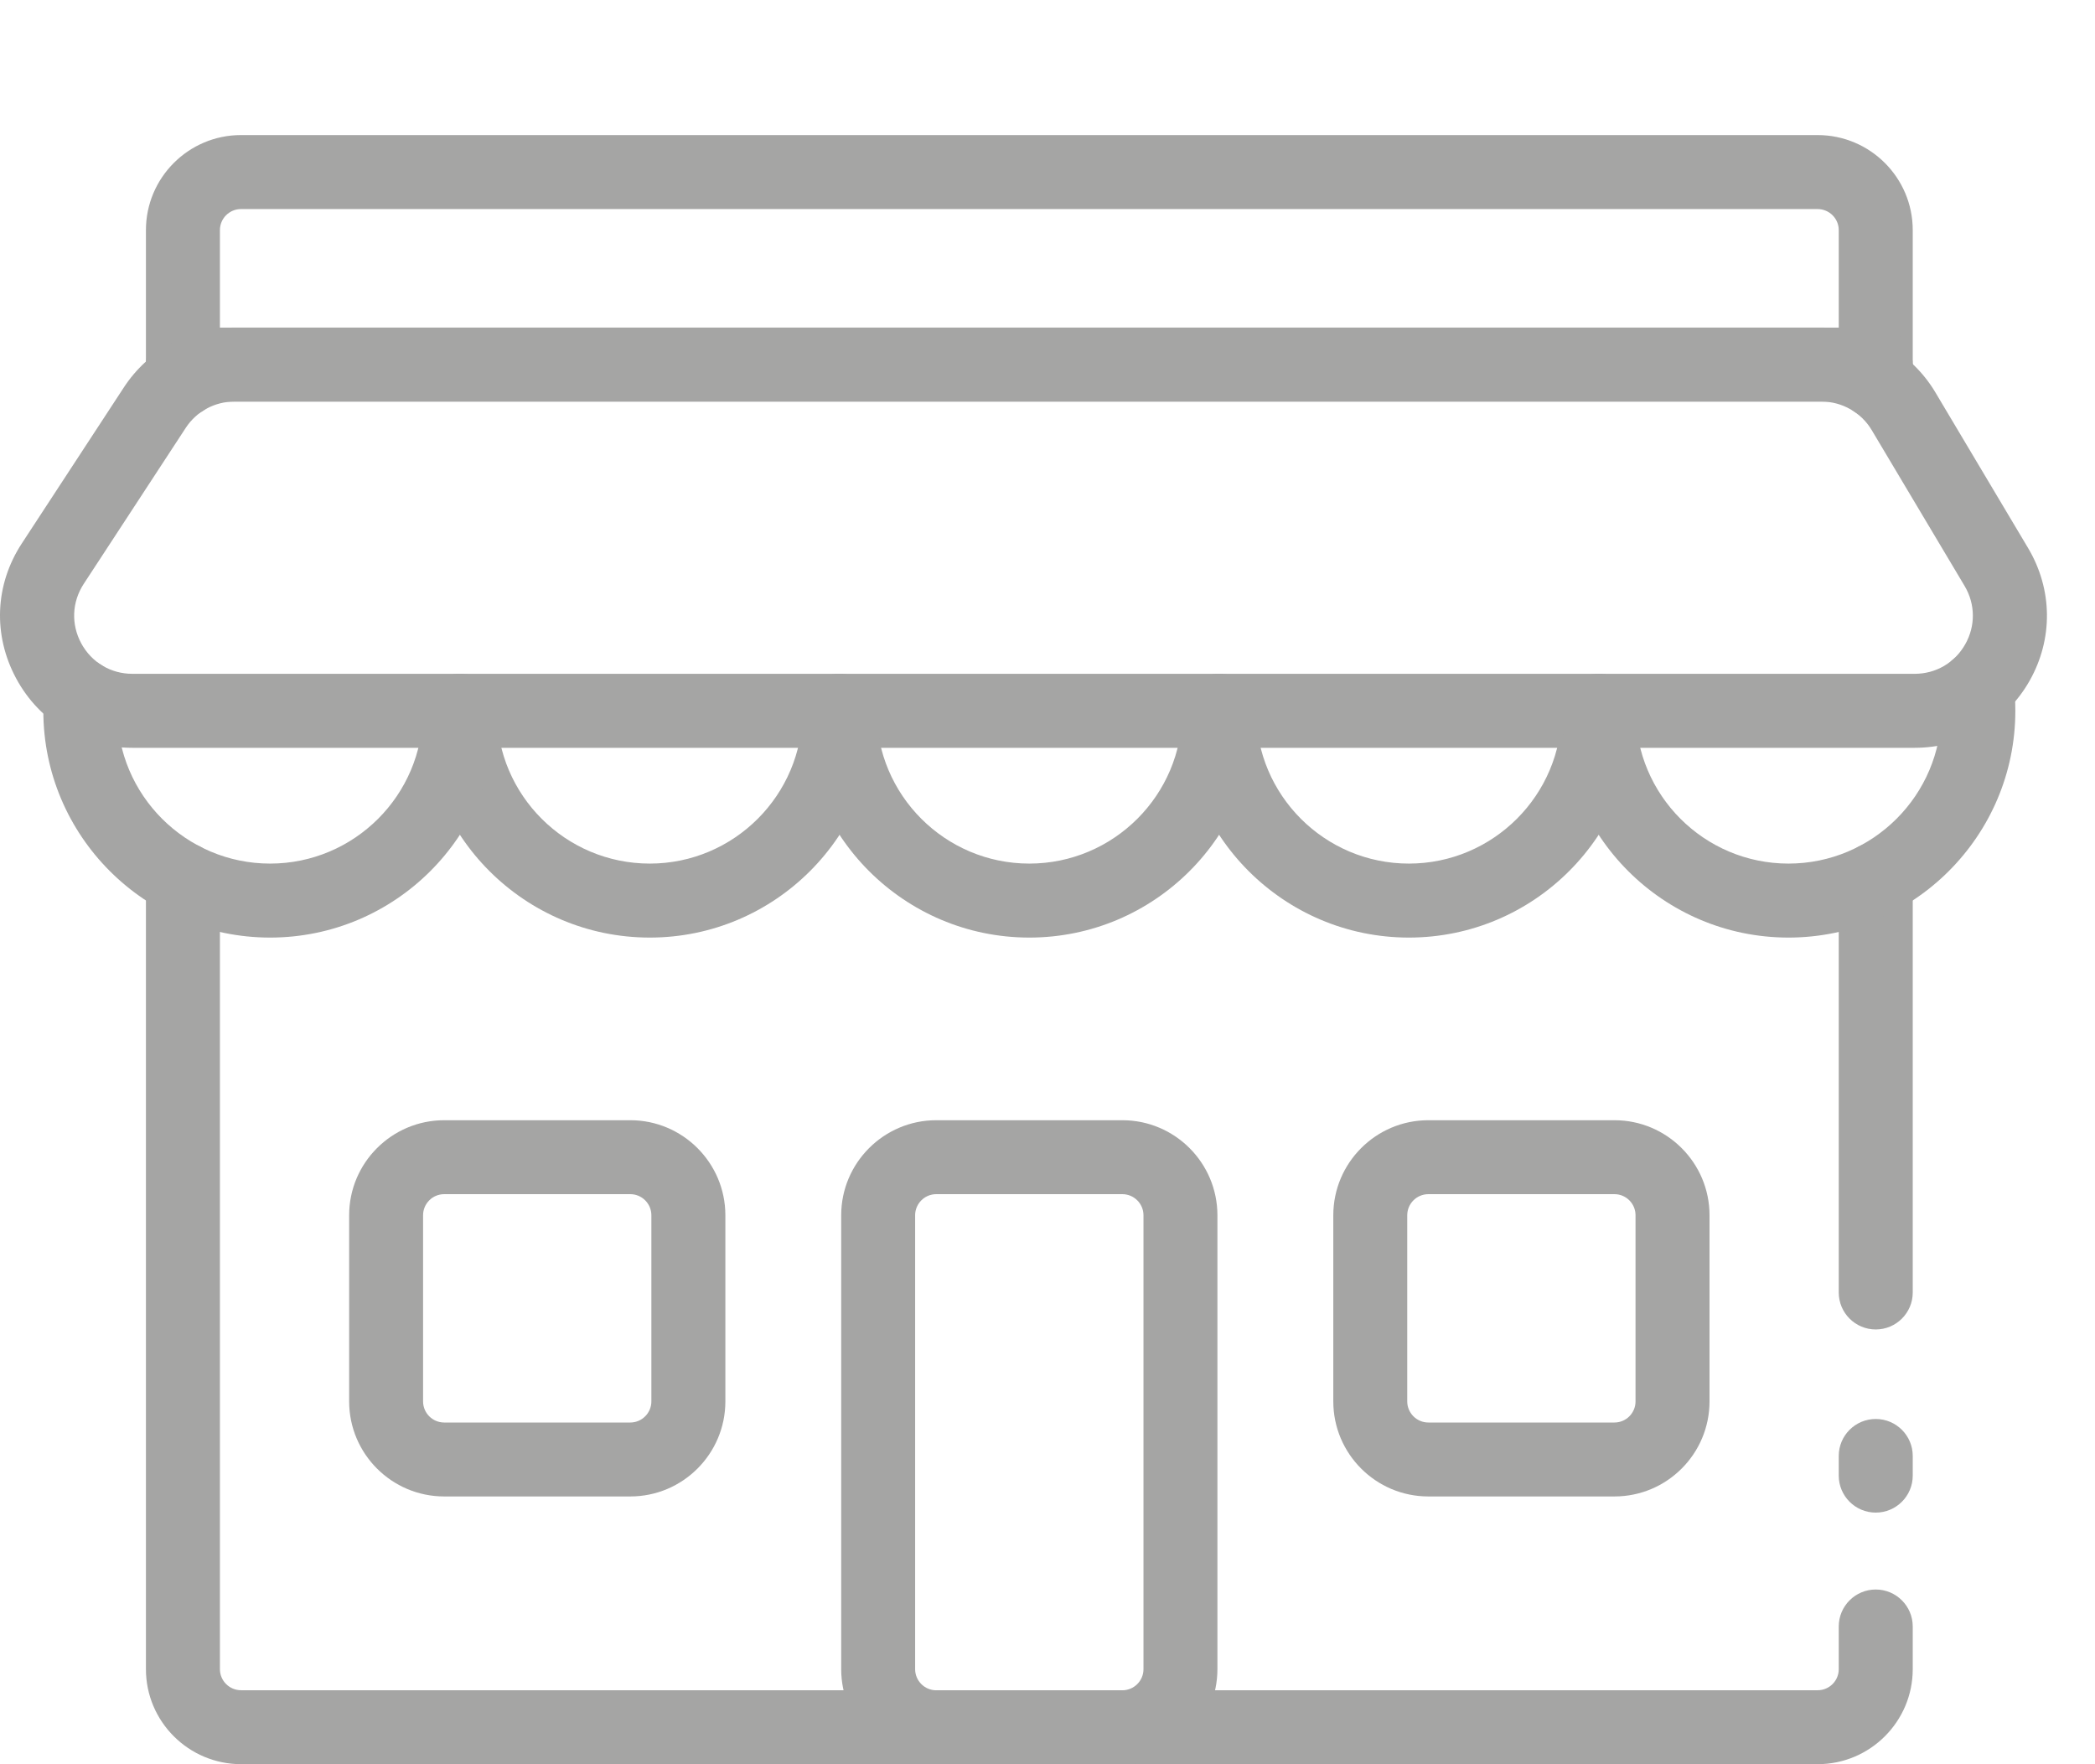
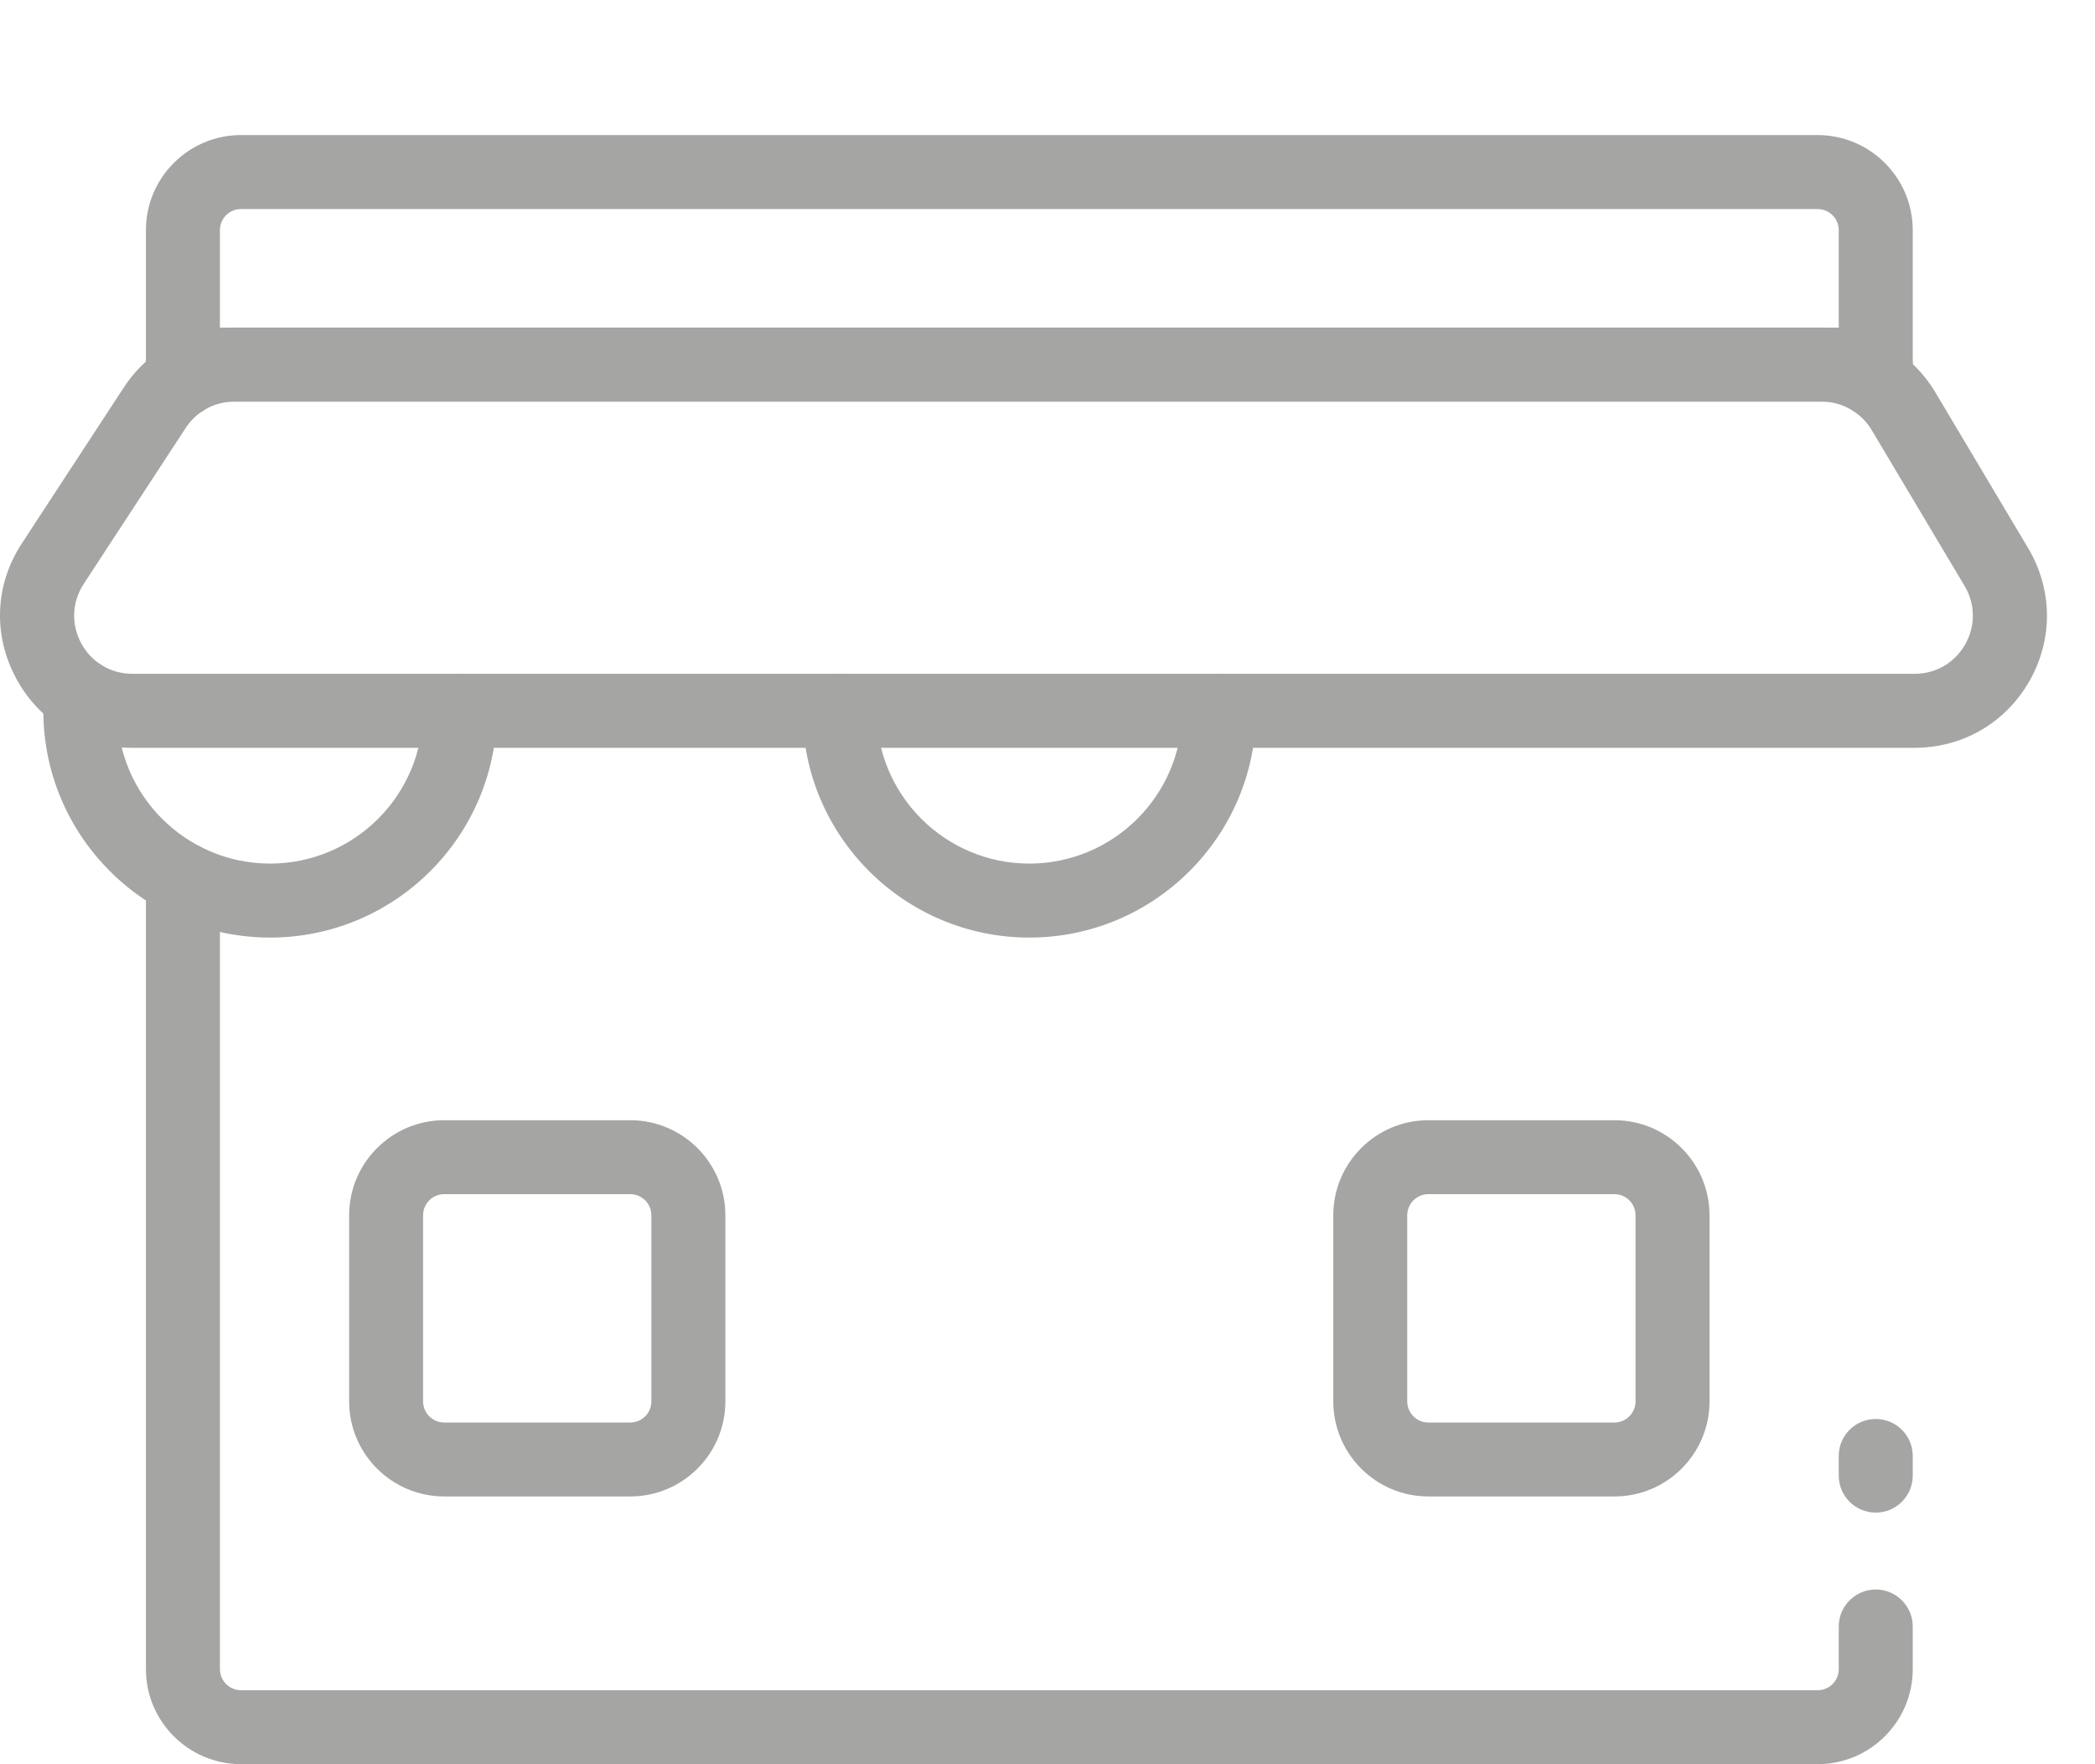
<svg xmlns="http://www.w3.org/2000/svg" width="38px" height="32px" viewBox="0 0 38 32" version="1.1">
  <title>sklep</title>
  <g id="2021-desktop" stroke="none" stroke-width="1" fill="none" fill-rule="evenodd" opacity="0.4">
    <g id="04-strony-www" transform="translate(-1430, -818)" fill="#1D1D1B">
      <g id="main-tabs" transform="translate(376, 817)">
        <g id="sklep" transform="translate(1054, 1)">
          <g id="icon" transform="translate(0, 2.45)">
-             <path d="M34.023,21.664 C33.653,21.664 33.352,21.364 33.352,20.994 L33.352,13.501 C33.352,13.131 33.653,12.83 34.023,12.83 C34.393,12.83 34.694,13.131 34.694,13.501 L34.694,20.994 C34.694,21.364 34.393,21.664 34.023,21.664" id="Fill-207" />
            <path d="M34.023,24.986 C33.653,24.986 33.352,24.686 33.352,24.315 L33.352,23.958 C33.352,23.588 33.653,23.288 34.023,23.288 C34.393,23.288 34.694,23.588 34.694,23.958 L34.694,24.315 C34.694,24.686 34.393,24.986 34.023,24.986" id="Fill-209" />
            <path d="M32.97,29.549 L4.373,29.549 C3.421,29.549 2.647,28.776 2.647,27.826 L2.647,13.5 C2.647,13.13 2.948,12.829 3.318,12.829 C3.688,12.829 3.989,13.13 3.989,13.5 L3.989,27.826 C3.989,28.037 4.161,28.208 4.373,28.208 L32.97,28.208 C33.181,28.208 33.352,28.037 33.352,27.826 L33.352,27.052 C33.352,26.681 33.653,26.381 34.023,26.381 C34.393,26.381 34.694,26.681 34.694,27.052 L34.694,27.826 C34.694,28.776 33.92,29.549 32.97,29.549" id="Fill-211" />
            <path d="M34.023,5.141 C33.653,5.141 33.352,4.841 33.352,4.47 L33.352,1.724 C33.352,1.513 33.18,1.342 32.968,1.342 L4.371,1.342 C4.16,1.342 3.989,1.513 3.989,1.724 L3.989,4.439 C3.989,4.809 3.688,5.109 3.318,5.109 C2.948,5.109 2.647,4.809 2.647,4.439 L2.647,1.724 C2.647,0.773 3.421,0 4.371,0 L32.968,0 C33.92,0 34.694,0.773 34.694,1.724 L34.694,4.47 C34.694,4.841 34.393,5.141 34.023,5.141" id="Fill-213" />
-             <path d="M16.982,19.21 C16.771,19.21 16.599,19.382 16.599,19.593 L16.599,27.826 C16.599,28.037 16.771,28.209 16.982,28.209 L20.358,28.209 C20.569,28.209 20.741,28.037 20.741,27.826 L20.741,19.593 C20.741,19.382 20.569,19.21 20.358,19.21 L16.982,19.21 Z M20.358,29.55 L16.982,29.55 C16.032,29.55 15.258,28.777 15.258,27.826 L15.258,19.593 C15.258,18.643 16.032,17.869 16.982,17.869 L20.358,17.869 C21.309,17.869 22.082,18.643 22.082,19.593 L22.082,27.826 C22.082,28.777 21.309,29.55 20.358,29.55 L20.358,29.55 Z" id="Fill-215" />
            <path d="M25.908,19.21 C25.697,19.21 25.525,19.382 25.525,19.593 L25.525,22.969 C25.525,23.18 25.697,23.352 25.908,23.352 L29.284,23.352 C29.495,23.352 29.666,23.18 29.666,22.969 L29.666,19.593 C29.666,19.382 29.495,19.21 29.284,19.21 L25.908,19.21 Z M29.284,24.693 L25.908,24.693 C24.957,24.693 24.184,23.92 24.184,22.969 L24.184,19.593 C24.184,18.643 24.957,17.869 25.908,17.869 L29.284,17.869 C30.235,17.869 31.008,18.643 31.008,19.593 L31.008,22.969 C31.008,23.92 30.235,24.693 29.284,24.693 L29.284,24.693 Z" id="Fill-217" />
            <path d="M8.057,19.21 C7.845,19.21 7.674,19.382 7.674,19.593 L7.674,22.969 C7.674,23.18 7.845,23.352 8.057,23.352 L11.433,23.352 C11.643,23.352 11.815,23.18 11.815,22.969 L11.815,19.593 C11.815,19.382 11.643,19.21 11.433,19.21 L8.057,19.21 Z M11.433,24.693 L8.057,24.693 C7.106,24.693 6.333,23.92 6.333,22.969 L6.333,19.593 C6.333,18.643 7.106,17.869 8.057,17.869 L11.433,17.869 C12.383,17.869 13.157,18.643 13.157,19.593 L13.157,22.969 C13.157,23.92 12.383,24.693 11.433,24.693 L11.433,24.693 Z" id="Fill-219" />
            <path d="M34.022,4.834 L3.319,4.834 C2.948,4.834 2.648,4.534 2.648,4.163 C2.648,3.793 2.948,3.492 3.319,3.492 L34.022,3.492 C34.392,3.492 34.693,3.793 34.693,4.163 C34.693,4.534 34.392,4.834 34.022,4.834" id="Fill-221" />
            <path d="M4.252,4.834 C3.895,4.834 3.564,5.012 3.369,5.311 L1.519,8.14 C1.304,8.47 1.287,8.873 1.474,9.22 C1.661,9.565 2.009,9.772 2.402,9.772 L34.728,9.772 C35.113,9.772 35.455,9.573 35.645,9.238 C35.835,8.904 35.831,8.508 35.634,8.177 L33.948,5.348 C33.759,5.032 33.411,4.834 33.042,4.834 L4.252,4.834 Z M34.728,11.114 L2.402,11.114 C1.508,11.114 0.719,10.644 0.294,9.857 C-0.131,9.07 -0.094,8.154 0.397,7.405 L2.246,4.578 C2.69,3.898 3.44,3.492 4.252,3.492 L33.042,3.492 C33.881,3.492 34.67,3.941 35.101,4.661 L36.786,7.49 C37.233,8.241 37.243,9.141 36.812,9.901 C36.38,10.66 35.601,11.114 34.728,11.114 L34.728,11.114 Z" id="Fill-223" />
            <path d="M18.67,14.556 C16.402,14.556 14.557,12.711 14.557,10.443 C14.557,10.073 14.857,9.772 15.228,9.772 C15.598,9.772 15.899,10.073 15.899,10.443 C15.899,11.971 17.142,13.214 18.67,13.214 C20.199,13.214 21.443,11.971 21.443,10.443 C21.443,10.073 21.742,9.772 22.113,9.772 C22.483,9.772 22.783,10.073 22.783,10.443 C22.783,12.711 20.939,14.556 18.67,14.556" id="Fill-225" />
-             <path d="M25.555,14.556 C23.287,14.556 21.442,12.711 21.442,10.443 C21.442,10.073 21.742,9.772 22.113,9.772 C22.483,9.772 22.784,10.073 22.784,10.443 C22.784,11.971 24.026,13.214 25.555,13.214 C27.083,13.214 28.327,11.971 28.327,10.443 C28.327,10.073 28.627,9.772 28.997,9.772 C29.368,9.772 29.668,10.073 29.668,10.443 C29.668,12.711 27.823,14.556 25.555,14.556" id="Fill-227" />
-             <path d="M32.44,14.556 C30.172,14.556 28.327,12.711 28.327,10.443 C28.327,10.073 28.627,9.772 28.998,9.772 C29.368,9.772 29.669,10.073 29.669,10.443 C29.669,11.971 30.911,13.214 32.44,13.214 C33.969,13.214 35.214,11.971 35.214,10.443 C35.214,10.325 35.206,10.217 35.193,10.113 C35.143,9.746 35.401,9.409 35.768,9.359 C36.135,9.309 36.472,9.567 36.521,9.934 C36.544,10.099 36.555,10.265 36.555,10.443 C36.555,12.711 34.709,14.556 32.44,14.556" id="Fill-229" />
-             <path d="M11.786,14.556 C9.517,14.556 7.671,12.711 7.671,10.443 C7.671,10.073 7.971,9.772 8.342,9.772 C8.712,9.772 9.012,10.073 9.012,10.443 C9.012,11.971 10.256,13.214 11.786,13.214 C13.314,13.214 14.557,11.971 14.557,10.443 C14.557,10.073 14.858,9.772 15.228,9.772 C15.598,9.772 15.899,10.073 15.899,10.443 C15.899,12.711 14.054,14.556 11.786,14.556" id="Fill-231" />
            <path d="M4.899,14.556 C2.631,14.556 0.786,12.711 0.786,10.443 C0.786,10.324 0.791,10.214 0.801,10.108 C0.836,9.74 1.164,9.469 1.531,9.504 C1.901,9.538 2.172,9.866 2.136,10.234 C2.13,10.297 2.127,10.366 2.127,10.443 C2.127,11.971 3.371,13.214 4.899,13.214 C6.428,13.214 7.671,11.971 7.671,10.443 C7.671,10.073 7.971,9.772 8.342,9.772 C8.712,9.772 9.012,10.073 9.012,10.443 C9.012,12.711 7.168,14.556 4.899,14.556" id="Fill-233" />
          </g>
        </g>
      </g>
    </g>
  </g>
</svg>